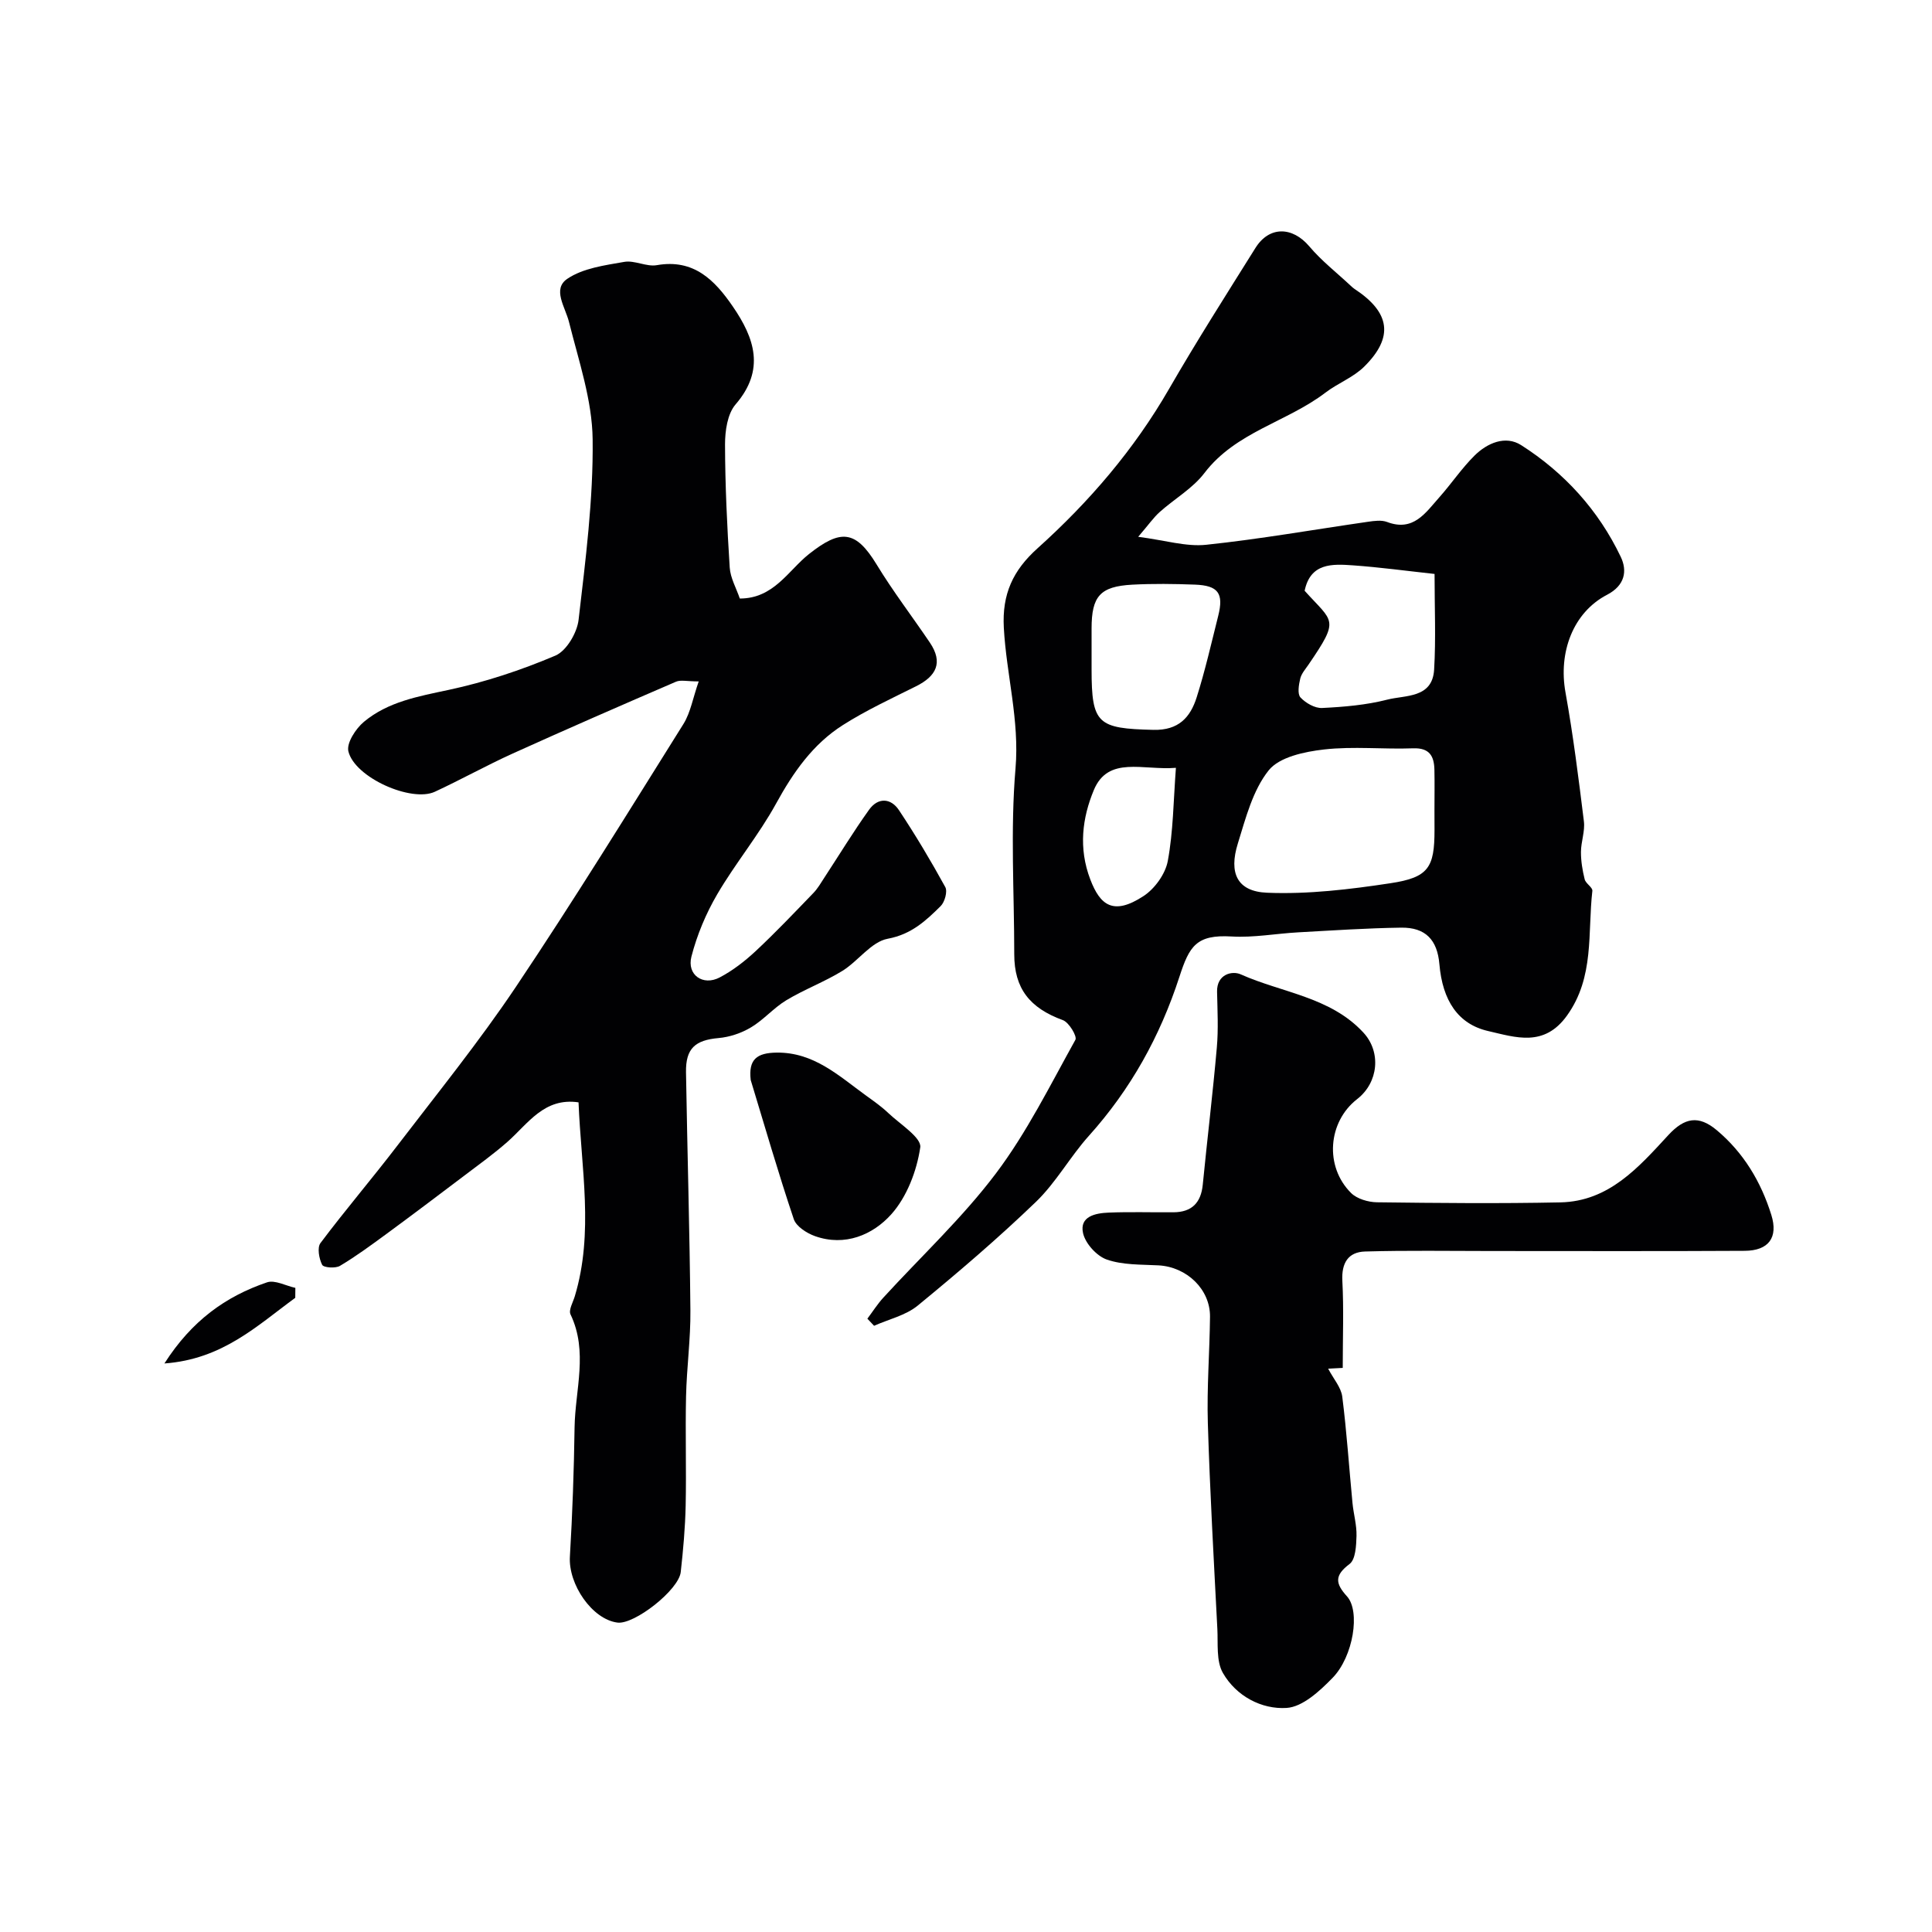
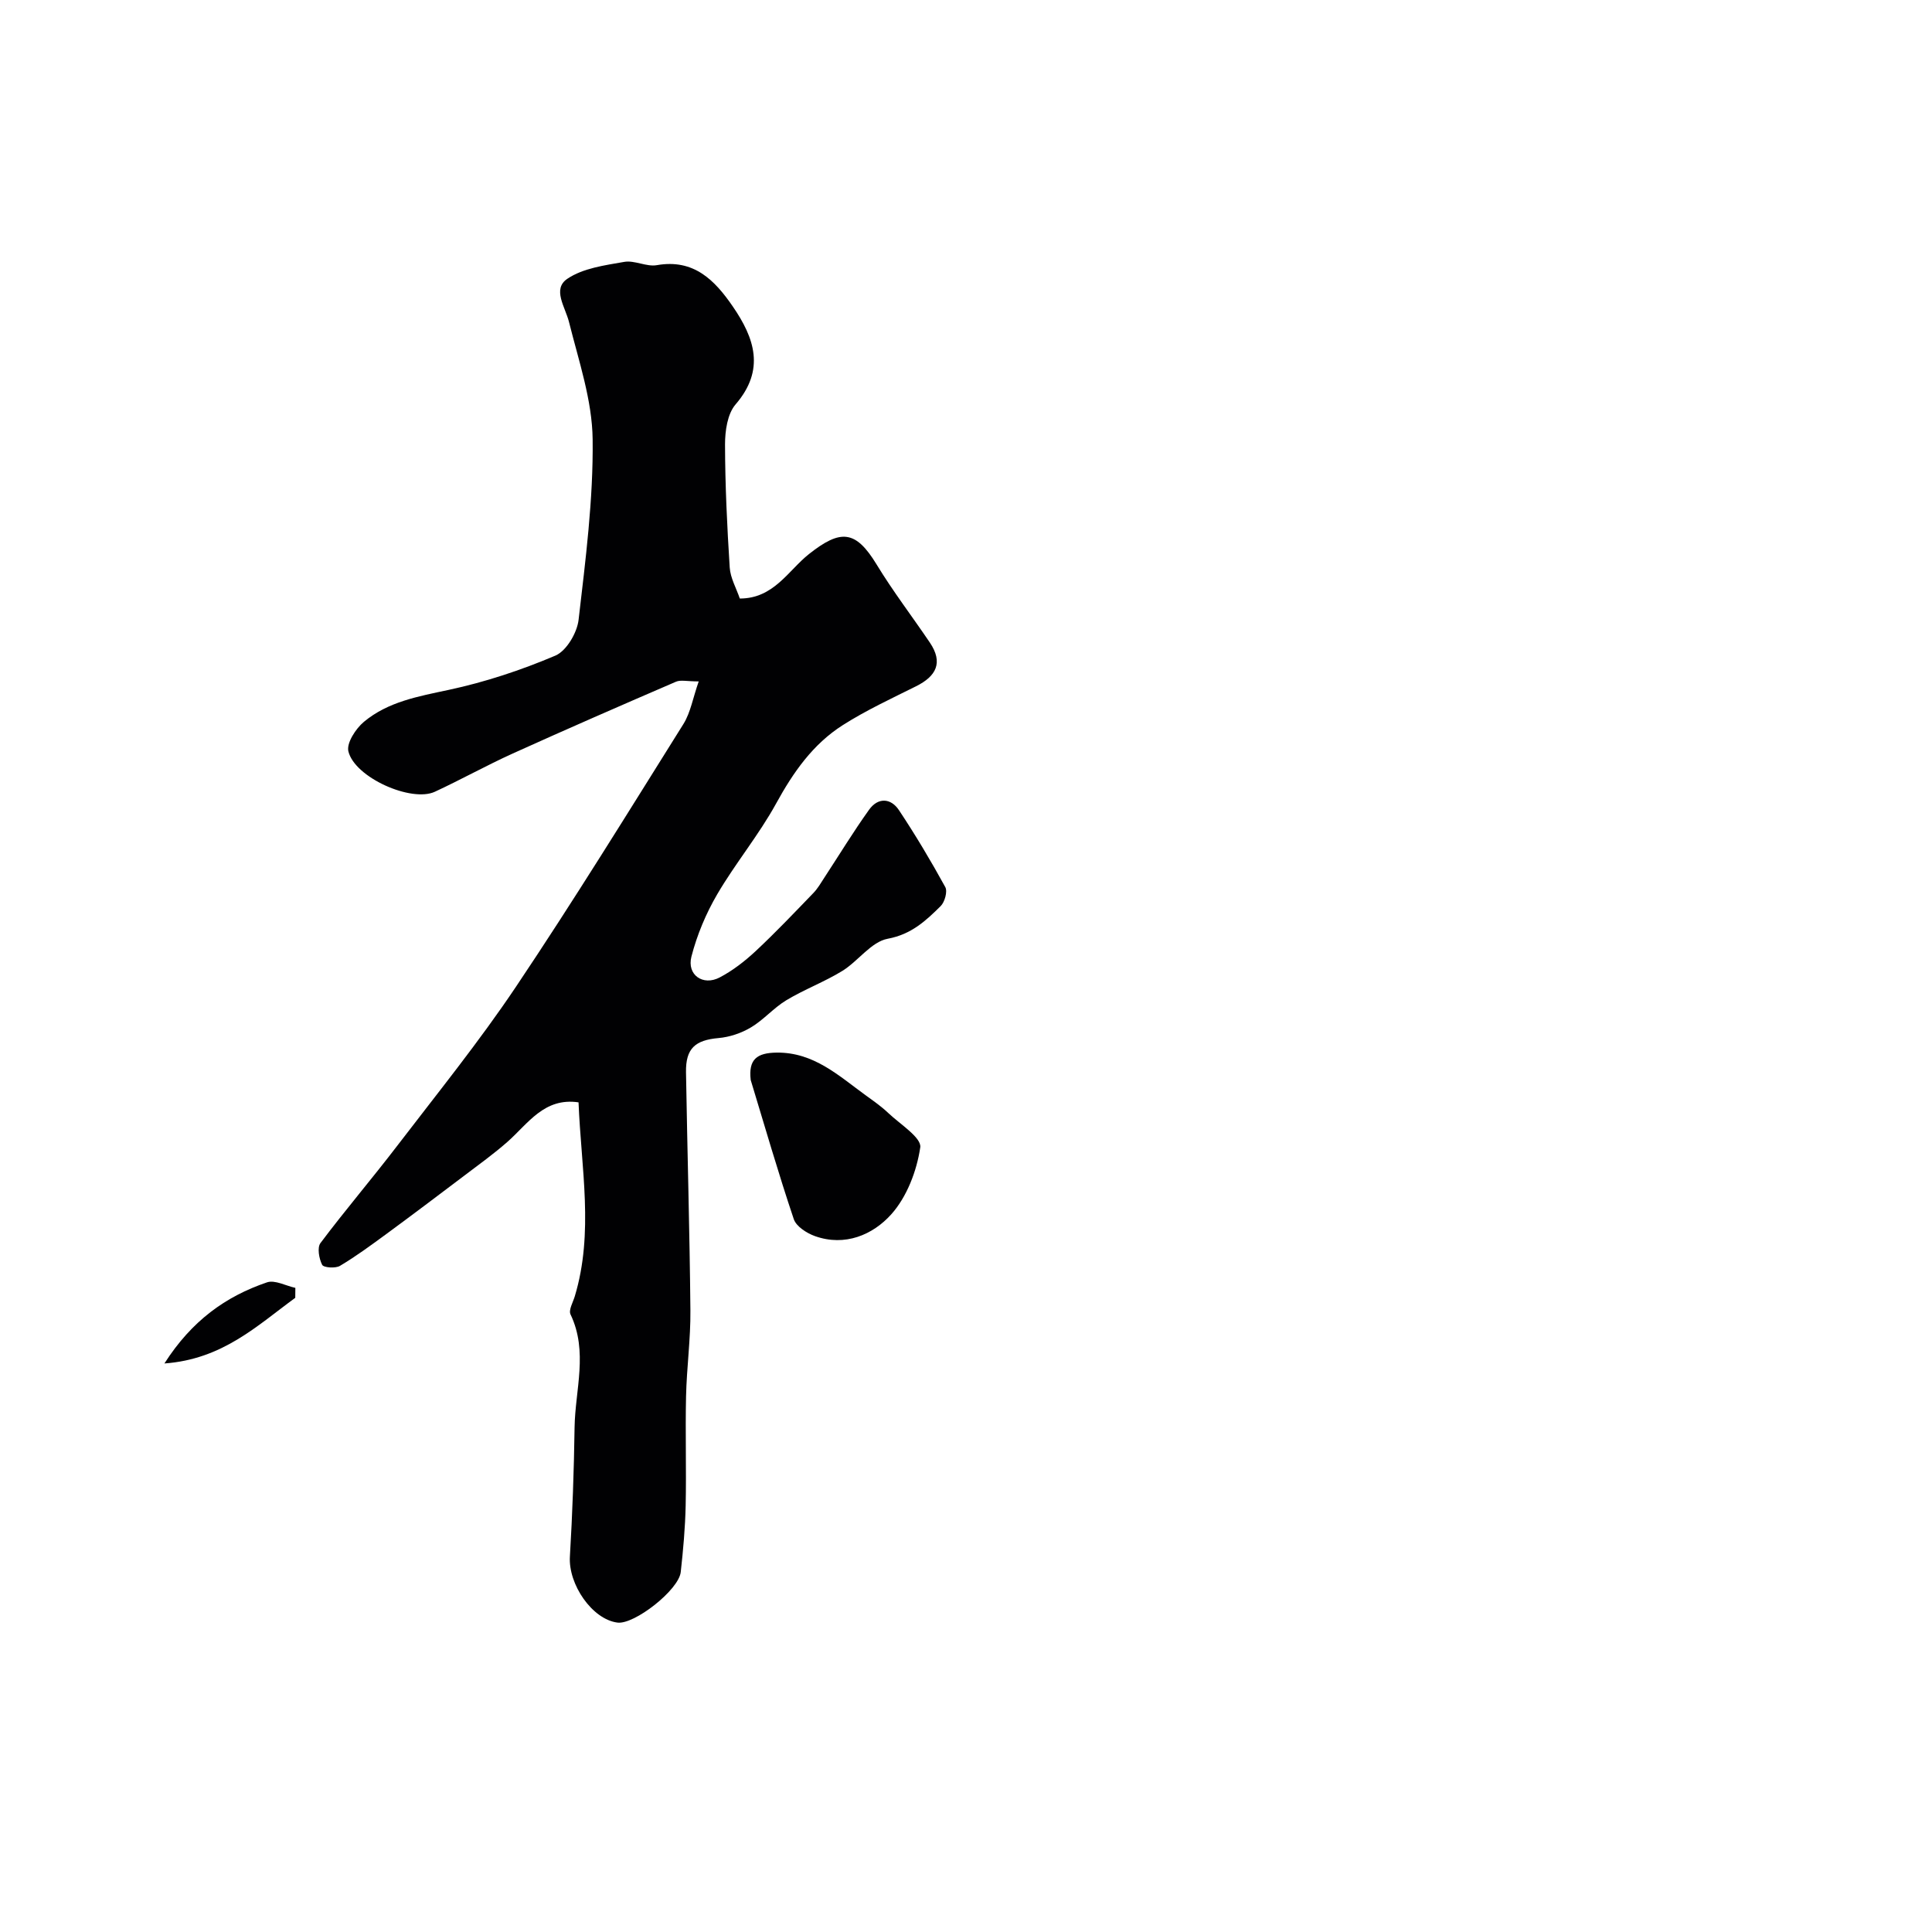
<svg xmlns="http://www.w3.org/2000/svg" enable-background="new 0 0 400 400" viewBox="0 0 400 400">
  <g fill="#010103">
    <path d="m144.66 141.08c-2.43 0-3.73-.36-4.7.06-11.3 4.87-22.58 9.79-33.79 14.86-5.45 2.47-10.7 5.4-16.13 7.92-4.86 2.26-16.59-2.93-17.91-8.36-.42-1.72 1.52-4.7 3.21-6.11 5.01-4.18 11.27-5.27 17.57-6.62 7.53-1.61 14.98-4.08 22.07-7.09 2.3-.98 4.5-4.72 4.81-7.42 1.44-12.41 3.06-24.91 2.91-37.35-.09-8.12-2.89-16.26-4.89-24.29-.78-3.13-3.52-6.82-.35-8.96 3.25-2.2 7.73-2.79 11.78-3.5 2.14-.38 4.61 1.06 6.75.68 7.66-1.35 12 3.12 15.72 8.54 4.49 6.53 6.78 13.1.59 20.28-1.7 1.97-2.19 5.49-2.19 8.3.02 8.5.43 17 .97 25.48.14 2.17 1.36 4.27 2.09 6.42 7.04 0 10.04-5.82 14.32-9.21 6.56-5.19 9.66-4.98 14.01 2.17 3.38 5.56 7.36 10.75 11.01 16.15 2.81 4.16 1.34 6.97-2.86 9.06-5.12 2.55-10.35 4.98-15.16 8.04-6.2 3.94-10.28 9.8-13.82 16.26-3.58 6.51-8.41 12.33-12.17 18.75-2.34 4-4.2 8.44-5.35 12.92-.97 3.78 2.39 6.13 5.85 4.31 2.71-1.42 5.23-3.38 7.48-5.48 4.12-3.85 8-7.94 11.92-12 .89-.92 1.55-2.07 2.25-3.15 3.08-4.7 6.01-9.52 9.28-14.09 1.83-2.57 4.49-2.48 6.2.1 3.42 5.15 6.6 10.48 9.58 15.91.5.91-.11 3.1-.96 3.94-3.08 3.05-6.07 5.85-10.96 6.76-3.42.63-6.1 4.63-9.4 6.66-3.71 2.28-7.86 3.82-11.59 6.07-2.62 1.58-4.7 4.06-7.32 5.62-1.99 1.19-4.42 2.01-6.73 2.21-4.81.43-6.8 2.13-6.72 7.08.27 16.43.76 32.86.91 49.29.06 5.93-.77 11.86-.9 17.8-.17 7.53.08 15.07-.08 22.6-.1 4.6-.51 9.21-1.02 13.79-.42 3.73-9.63 10.92-13.11 10.46-5.24-.68-10.19-7.92-9.84-13.67.53-8.91.84-17.84.97-26.76.12-7.78 2.85-15.67-.84-23.38-.43-.9.5-2.48.88-3.73 3.98-13.2 1.32-26.51.78-40.17-7.11-1.05-10.43 4.39-14.71 8.17-2.84 2.5-5.93 4.72-8.95 7.01-5.34 4.04-10.69 8.08-16.08 12.04-3.15 2.31-6.31 4.64-9.65 6.63-.93.56-3.39.38-3.69-.21-.65-1.28-1.06-3.56-.35-4.51 5.11-6.81 10.65-13.29 15.83-20.06 8.35-10.91 17.01-21.62 24.65-33.01 11.98-17.87 23.27-36.19 34.69-54.43 1.46-2.37 1.94-5.36 3.14-8.78z" />
-     <path d="m179.58 273.02c1.09-1.45 2.07-3 3.28-4.33 7.81-8.54 16.36-16.51 23.3-25.7 6.44-8.53 11.26-18.31 16.49-27.71.4-.71-1.33-3.61-2.59-4.07-6.87-2.51-10.07-6.55-10.07-13.64 0-12.83-.82-25.72.26-38.46.85-10.01-1.89-19.42-2.42-29.14-.38-6.97 1.88-11.87 6.98-16.45 10.69-9.61 19.99-20.44 27.23-33 5.7-9.88 11.84-19.52 17.89-29.19 2.86-4.57 7.66-4.44 11.14-.33 2.54 3.01 5.72 5.48 8.61 8.19.24.23.49.45.77.64 7.39 4.85 8.16 9.99 1.98 16.09-2.24 2.22-5.46 3.42-8.01 5.37-7.98 6.09-18.57 8.13-25.06 16.65-2.43 3.19-6.21 5.34-9.27 8.08-1.26 1.13-2.24 2.56-4.44 5.12 5.59.72 9.93 2.09 14.08 1.65 11.2-1.18 22.32-3.15 33.48-4.76 1.31-.19 2.8-.4 3.97.04 5.45 2.07 7.96-1.9 10.8-5.09 2.51-2.82 4.63-6 7.3-8.65 2.64-2.62 6.42-4.24 9.66-2.17 8.97 5.72 16.02 13.49 20.62 23.13 1.38 2.89.89 5.91-2.83 7.85-7.08 3.68-10.11 11.96-8.61 20.23 1.59 8.84 2.71 17.77 3.81 26.69.25 2.05-.6 4.21-.61 6.32-.01 1.89.31 3.82.77 5.67.22.89 1.67 1.67 1.59 2.4-1 8.73.47 17.83-5.24 25.8-4.74 6.62-10.61 4.53-16.36 3.21-6.2-1.43-9.43-6.31-10.07-13.85-.43-5.02-2.87-7.62-7.92-7.55-7.1.1-14.2.58-21.29.97-4.6.25-9.23 1.13-13.79.86-7.35-.44-8.77 2.02-10.82 8.33-4.01 12.34-10.08 23.29-18.74 32.93-3.9 4.34-6.79 9.65-10.96 13.67-7.82 7.53-16.1 14.61-24.5 21.5-2.48 2.03-5.98 2.81-9.02 4.17-.48-.49-.94-.98-1.39-1.47zm117.41-105.15c0-2.83.05-5.66-.01-8.49-.06-2.81-.99-4.57-4.4-4.45-6.15.23-12.37-.45-18.45.24-4.03.46-9.24 1.55-11.46 4.32-3.3 4.13-4.76 9.89-6.39 15.15-1.91 6.14-.13 9.94 6.06 10.19 8.48.35 17.11-.69 25.55-1.97 7.89-1.19 9.11-3.26 9.11-11.01 0-1.31 0-2.64-.01-3.98zm-70.99-32.27v2.99c0 11.31 1.24 12.25 12.82 12.52 5.2.12 7.62-2.59 8.93-6.71 1.76-5.55 3.05-11.25 4.47-16.9 1.17-4.66.01-6.28-4.83-6.46-4.32-.16-8.66-.22-12.97.01-6.66.36-8.42 2.4-8.42 9.07zm44.11-13.29c5.92 6.6 7.35 5.7.82 15.27-.64.94-1.48 1.87-1.73 2.92-.3 1.27-.62 3.17.05 3.9 1.08 1.16 2.99 2.26 4.49 2.18 4.52-.22 9.12-.61 13.49-1.73 3.75-.96 9.33-.25 9.69-6.21.38-6.42.09-12.89.09-19.81-5.88-.64-11.37-1.39-16.88-1.78-4.31-.31-8.82-.52-10.02 5.26zm-26.65 36.66c-6.82.56-14.03-2.55-17 4.62-2.36 5.68-3.23 11.97-.71 18.53 2.01 5.24 4.71 7.53 11.02 3.39 2.32-1.52 4.52-4.58 5.01-7.26 1.13-6.09 1.16-12.38 1.68-19.28z" />
-     <path d="m278 283.21c-1.09.06-1.98.1-3.02.16 1.12 2.13 2.67 3.87 2.92 5.78.93 7.32 1.41 14.7 2.12 22.05.22 2.27.89 4.53.83 6.79-.06 2.01-.18 4.87-1.44 5.82-3.14 2.37-2.97 4.01-.53 6.7 2.79 3.07 1.33 12.44-2.98 16.87-2.64 2.71-6.2 6.02-9.52 6.23-5.19.33-10.44-2.45-13.19-7.24-1.41-2.46-.99-6.04-1.15-9.13-.73-14.2-1.54-28.4-1.97-42.61-.22-7.32.37-14.66.45-22 .06-5.67-4.79-10.33-10.66-10.65-3.6-.19-7.39-.05-10.7-1.2-2.1-.73-4.46-3.33-4.93-5.49-.76-3.46 2.59-4.12 5.25-4.23 4.49-.19 9-.03 13.5-.07 3.76-.03 5.67-1.96 6.04-5.72.93-9.47 2.08-18.91 2.91-28.38.34-3.83.13-7.71.05-11.56-.08-3.66 3.15-4.39 4.9-3.6 8.55 3.82 18.56 4.65 25.4 12.06 3.72 4.02 3.12 10.34-1.3 13.77-6.05 4.7-6.79 13.94-1.25 19.44 1.23 1.22 3.53 1.89 5.34 1.92 12.66.16 25.34.28 38 .02 10.04-.21 16.19-7.26 22.34-13.93 3.37-3.65 6.28-4.15 10.01-1.03 5.57 4.66 9.17 10.69 11.31 17.54 1.47 4.69-.54 7.42-5.52 7.45-17.5.1-35 .04-52.5.04-8.69 0-17.38-.15-26.07.1-3.51.1-4.92 2.37-4.72 6.09.31 5.82.08 11.69.08 18.01z" />
    <path d="m155.43 223.62c-.51-4.31 1.29-5.63 5.34-5.69 7.72-.1 12.88 4.8 18.5 8.87 1.59 1.15 3.21 2.28 4.63 3.63 2.43 2.31 6.92 5.11 6.63 7.12-.72 4.88-2.77 10.26-6.02 13.88-3.8 4.23-9.57 6.7-15.77 4.5-1.71-.61-3.89-2-4.4-3.53-3.2-9.52-5.99-19.17-8.91-28.78z" />
    <path d="m61.13 268.7c-7.85 5.72-15.03 12.72-27.09 13.59 5.65-8.85 12.68-13.88 21.23-16.79 1.64-.56 3.9.71 5.88 1.14 0 .68-.01 1.37-.02 2.06z" />
  </g>
</svg>